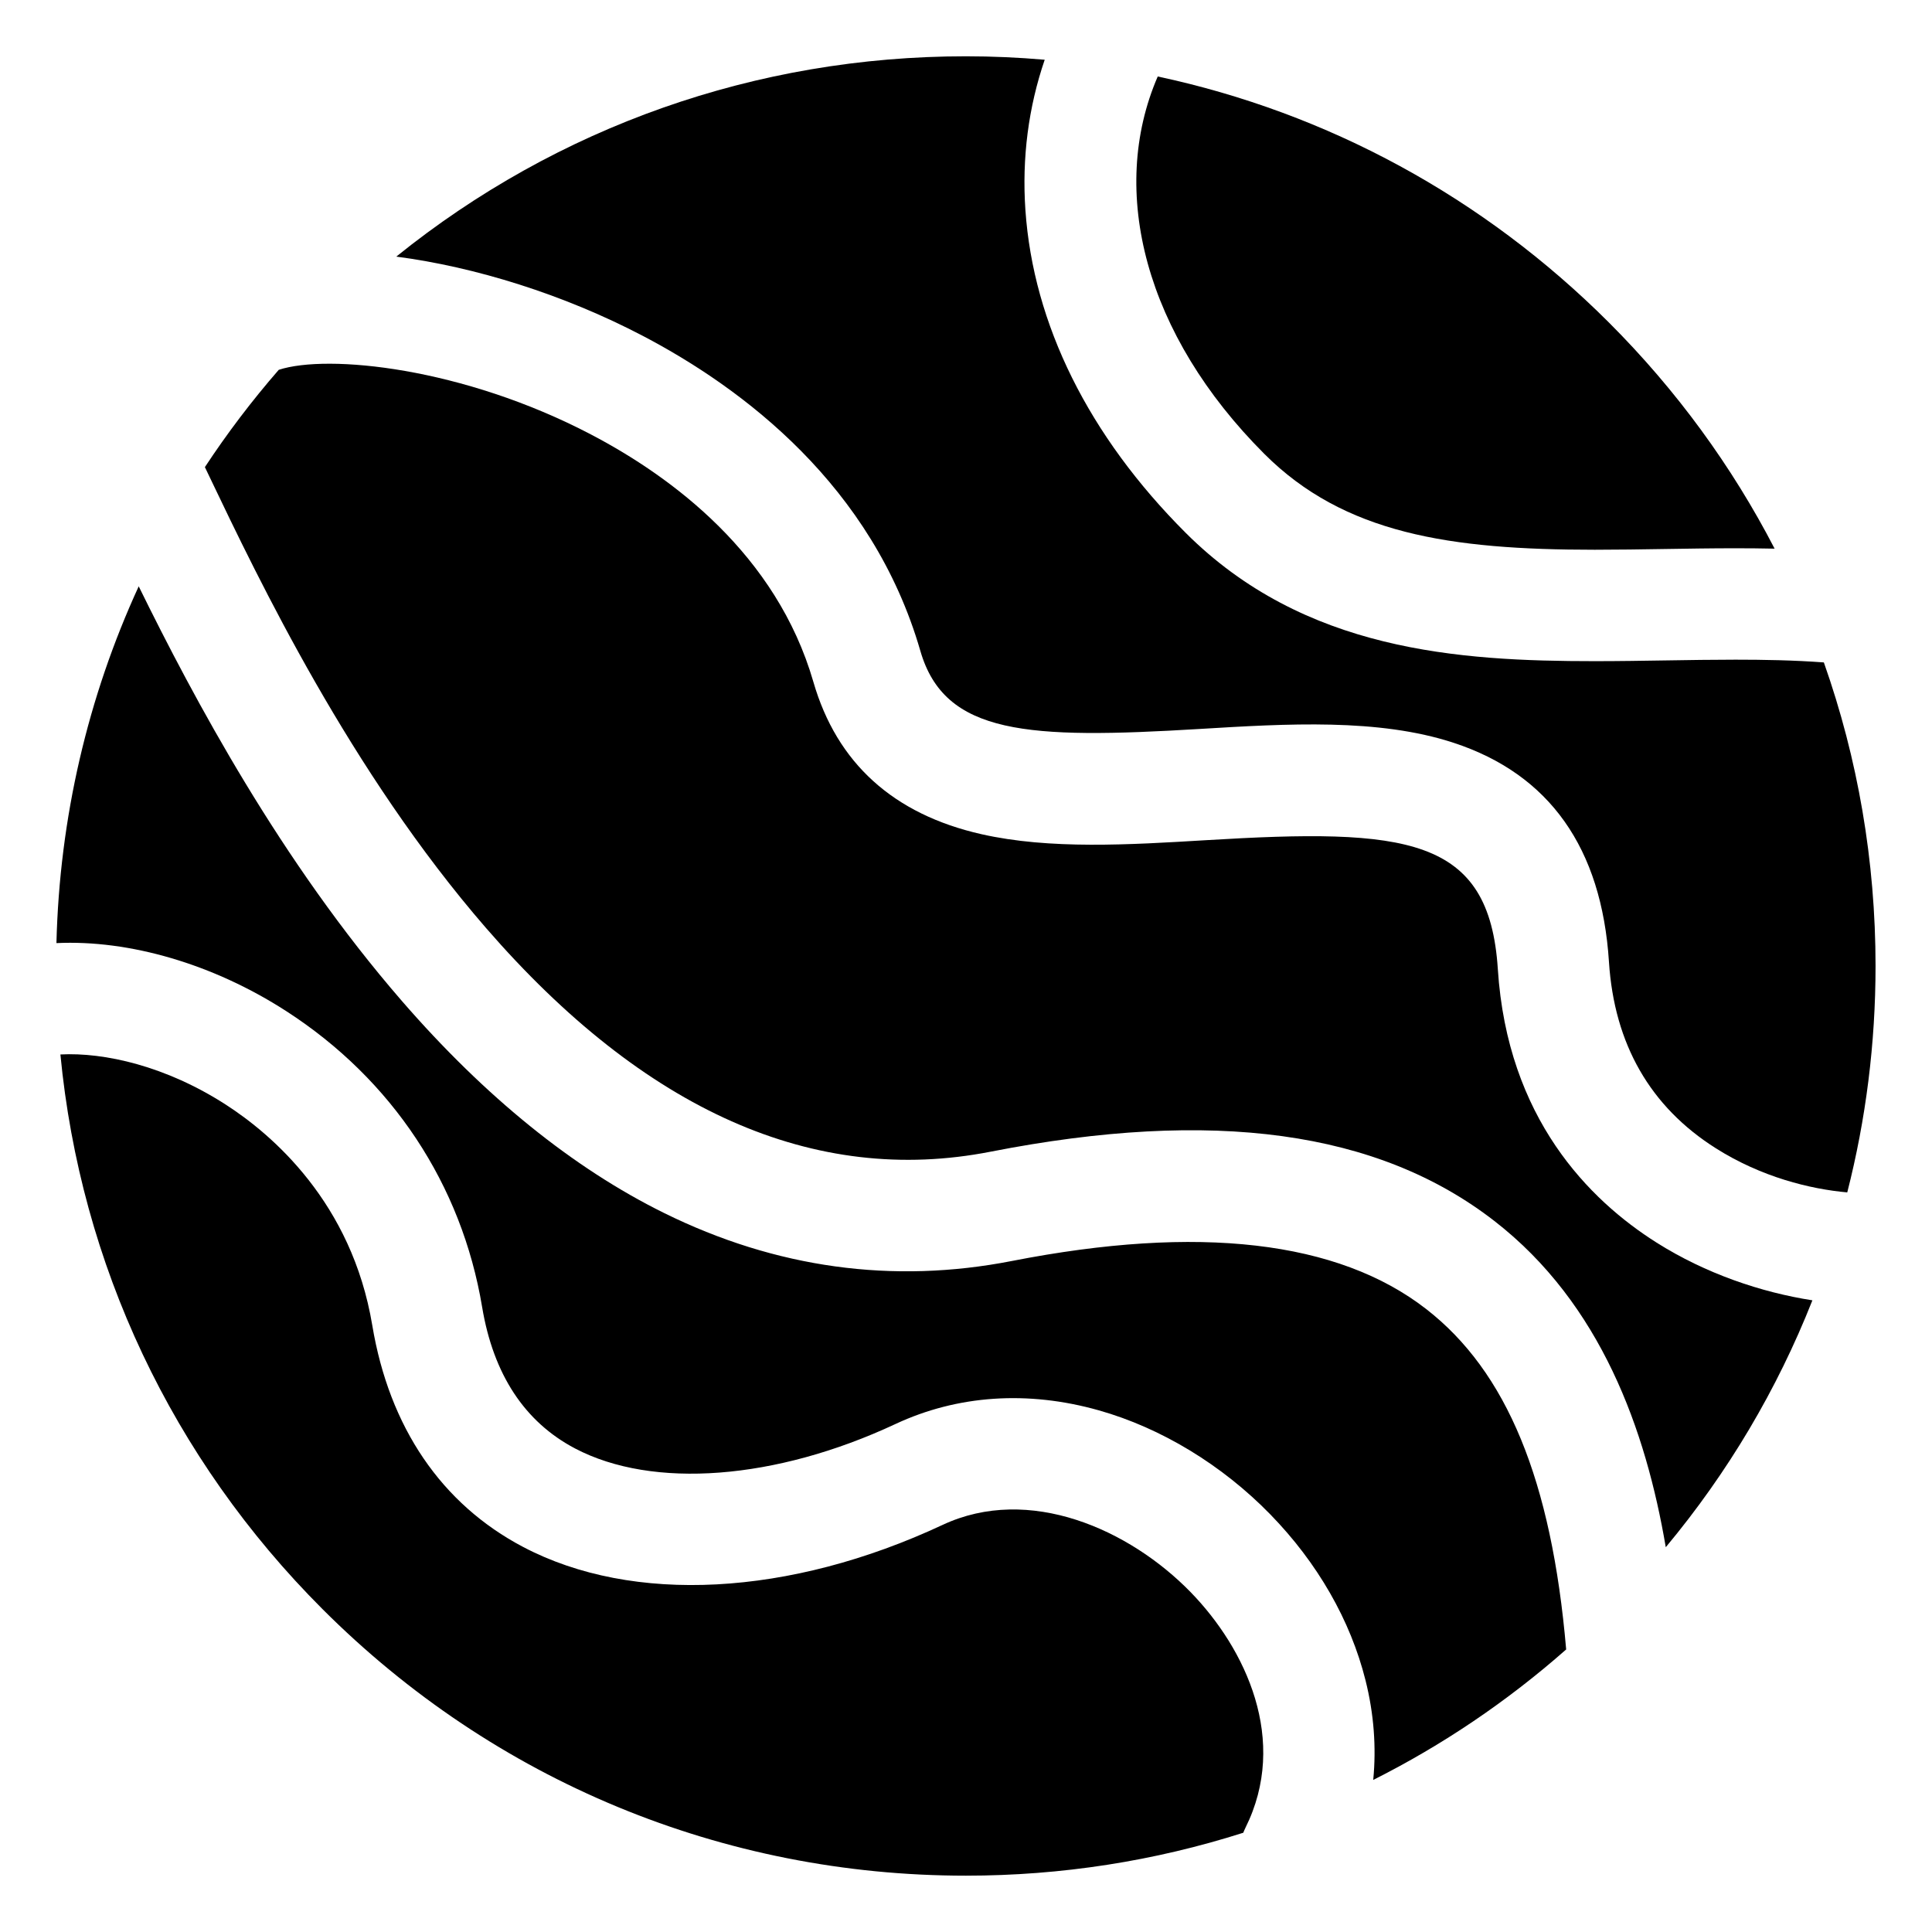
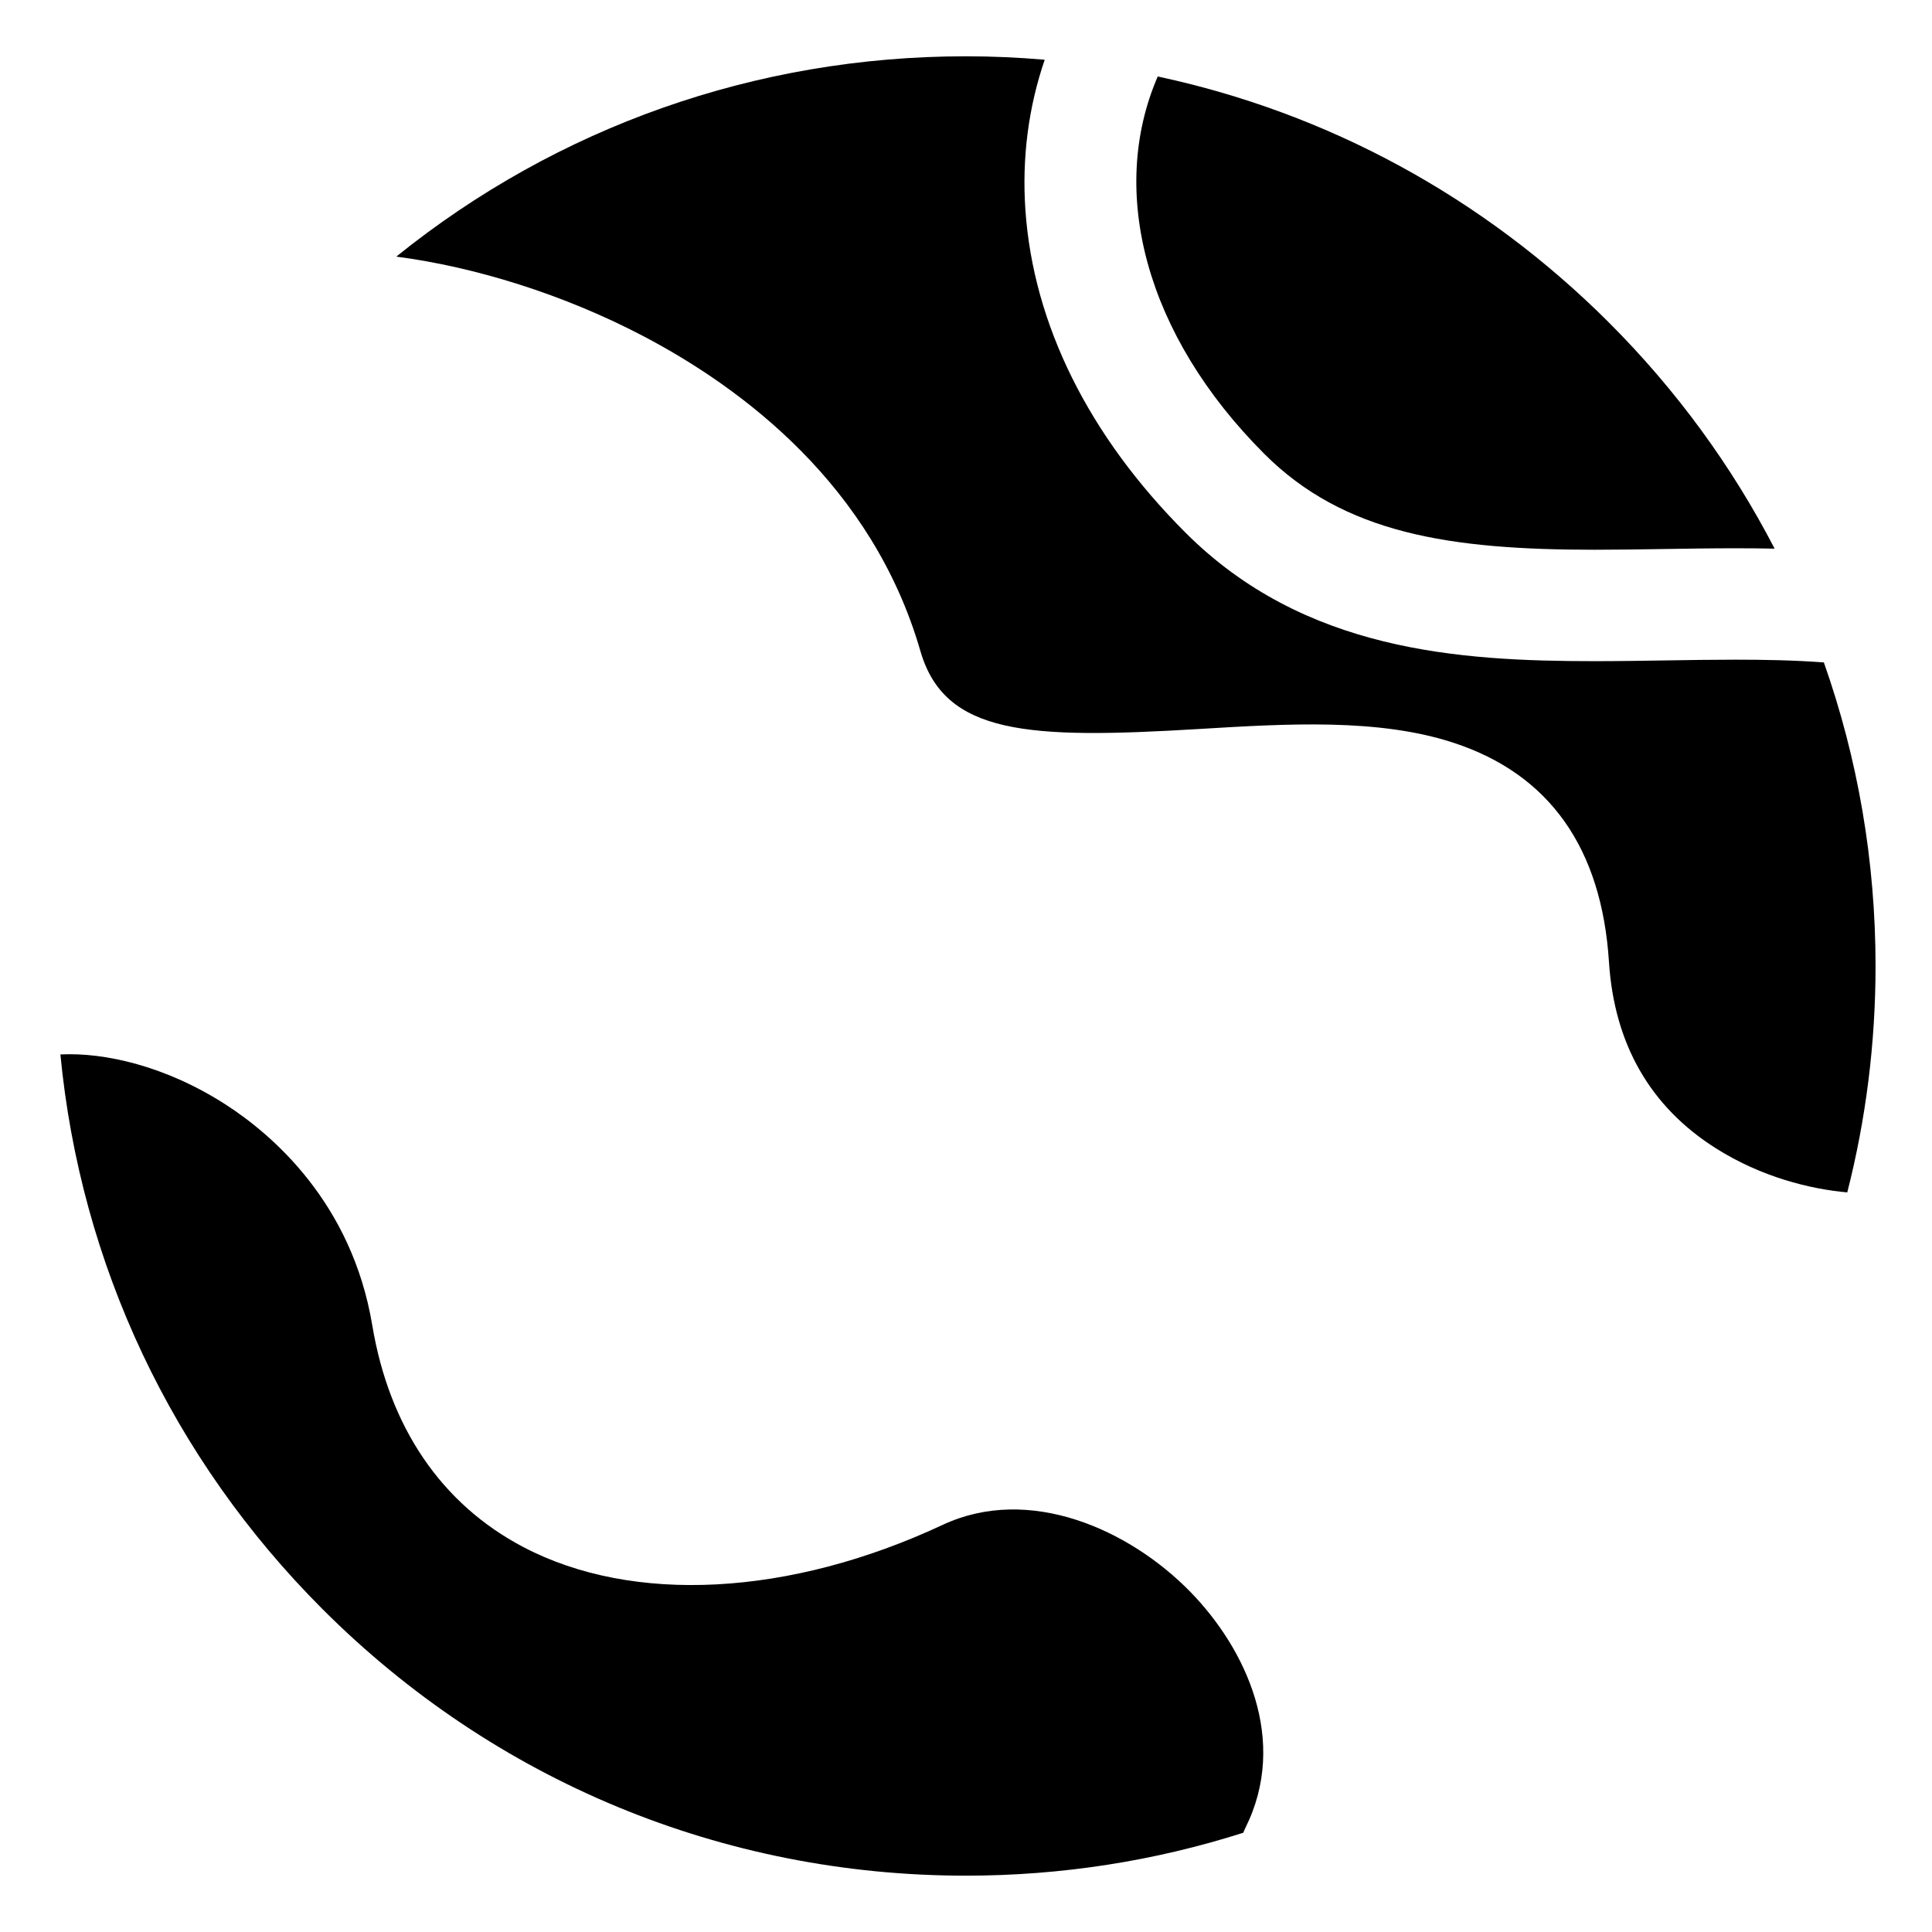
<svg xmlns="http://www.w3.org/2000/svg" fill="#000000" width="800px" height="800px" version="1.1" viewBox="144 144 512 512">
  <g>
-     <path d="m559.05 581.12c-3.852-44.84-15.742-73.652-37.125-90.234-23.355-18.117-60.281-22.395-109.75-12.715-31.574 6.176-62.594 1.898-92.199-12.719-24.066-11.879-47.449-30.793-69.492-56.207-32.098-37.004-55.062-80.02-69.723-109.86-13.5 29.367-20.988 61.391-21.805 94.547 19.293-0.91 41.512 5.508 60.922 18.039 28.055 18.113 46.484 45.957 51.891 78.402 2.973 17.84 11.254 30.449 24.613 37.477 20.629 10.852 53.172 8.371 84.922-6.469 16.453-7.691 35.098-8.941 53.914-3.621 16.531 4.676 32.668 14.473 45.441 27.582 12.52 12.852 21.242 28.059 25.223 43.973 2.219 8.863 2.883 17.734 2.039 26.383 18.297-9.191 35.465-20.773 51.133-34.574z" />
    <path d="m566.62 289.69c6.098 0 12.387-0.098 18.465-0.195 6.172-0.098 12.551-0.199 18.828-0.199 3.348 0 6.824 0.027 10.379 0.105-11.289-21.816-25.992-42.008-43.859-59.875-33.301-33.301-74.629-55.641-119.62-65.254-13.172 30.441-3.269 68.492 28.242 100.01 21.156 21.16 49.188 25.41 87.562 25.41z" />
-     <path d="m582.99 473.29c-17.777-11.23-39.508-32.918-42.051-72.48-2.262-35.172-24.148-37.363-77.352-34.152-20.359 1.227-41.41 2.5-59.473-1.582-23.348-5.273-38.336-18.852-44.559-40.359-9.777-33.805-37.43-54.312-58.91-65.562-34-17.809-69.812-21.391-82.773-17.148-7.141 8.207-13.672 16.82-19.574 25.785 0.41 0.852 0.824 1.723 1.254 2.621 13.035 27.285 37.305 78.07 73.234 119.5 42.051 48.48 87.043 68.434 133.72 59.301 59.02-11.551 102.7-5.543 133.52 18.359 28.277 21.934 40.152 55.449 45.422 86.453 16.504-19.805 29.555-41.859 38.855-65.426-13.574-2.117-28.25-7.055-41.312-15.305z" />
    <path d="m314.34 233c26.566 13.918 60.898 39.699 73.566 83.508 6.441 22.27 28.523 23.418 73.895 20.68 23.363-1.41 47.523-2.871 67.434 3.664 25.367 8.32 39.215 27.855 41.156 58.059 1.402 21.789 10.945 38.418 28.359 49.418 12.043 7.606 24.906 10.781 34.793 11.668 4.941-19.367 7.496-39.484 7.496-59.996 0-27.84-4.695-54.957-13.699-80.453-8.066-0.598-16.051-0.727-23.43-0.727-6.047 0-12.309 0.098-18.367 0.195-6.195 0.098-12.598 0.199-18.93 0.199-35.988 0-77.016-2.633-108.44-34.051-25.668-25.668-40.34-55.234-42.43-85.508-0.953-13.828 0.82-27.277 5.117-39.824-6.906-0.598-13.879-0.914-20.902-0.914-55.578 0-108.28 18.695-150.94 53.086 20.891 2.723 44.371 10.023 65.32 20.996z" />
    <path d="m474.03 628.43c11.59-23.199 0.102-47.5-14.512-62.504-16.172-16.598-42.762-28.543-65.711-17.816-40.543 18.953-82.102 21.141-111.16 5.856-21.652-11.391-35.484-31.703-39.992-58.75-5.43-32.578-26.629-50.609-38.785-58.453-15.902-10.266-32.219-13.922-43.863-13.32 5.328 55.539 29.527 107.06 69.492 147.02 45.531 45.535 106.07 70.609 170.47 70.609 25.328 0 50.055-3.894 73.512-11.375 0.164-0.426 0.348-0.852 0.555-1.27z" />
  </g>
</svg>